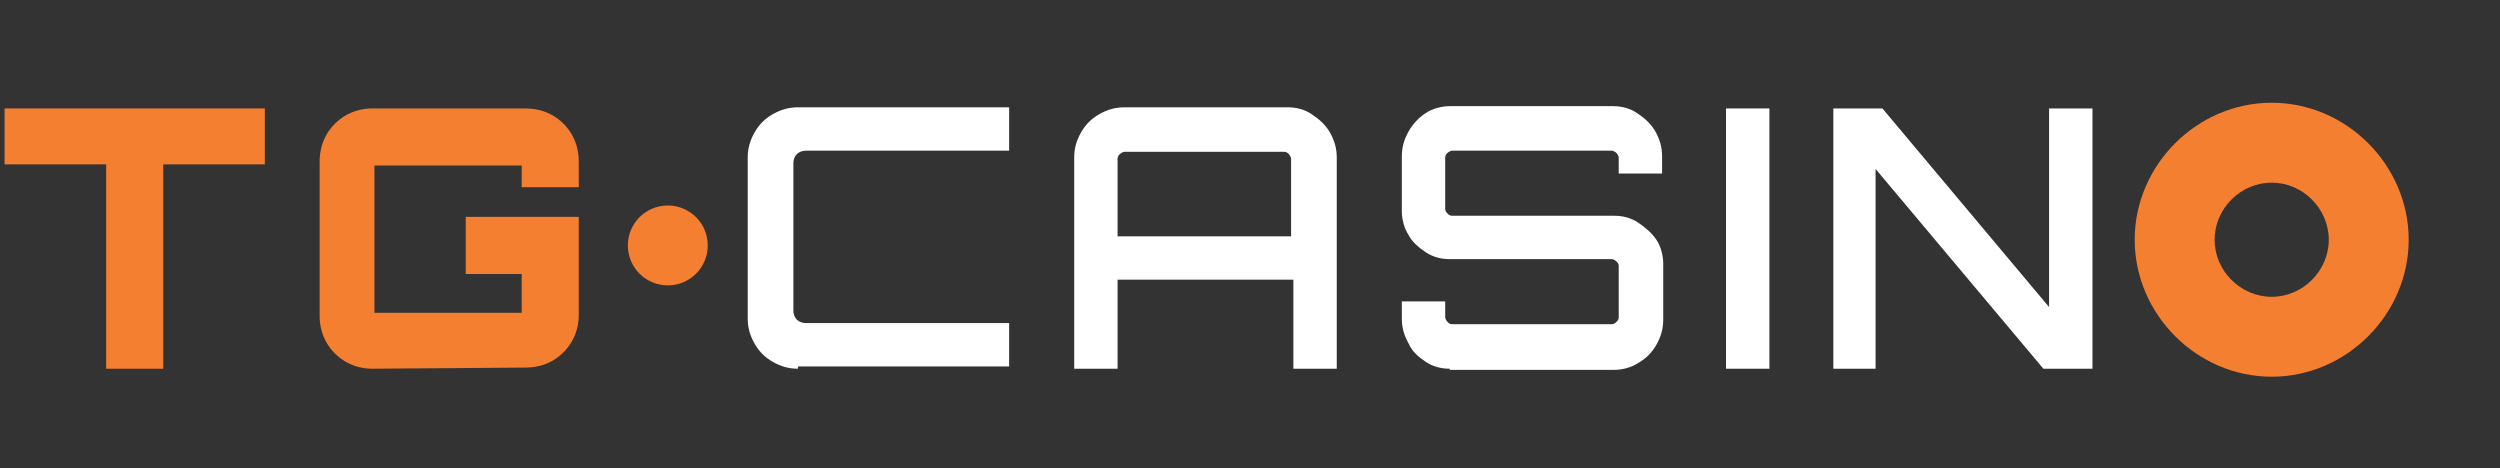
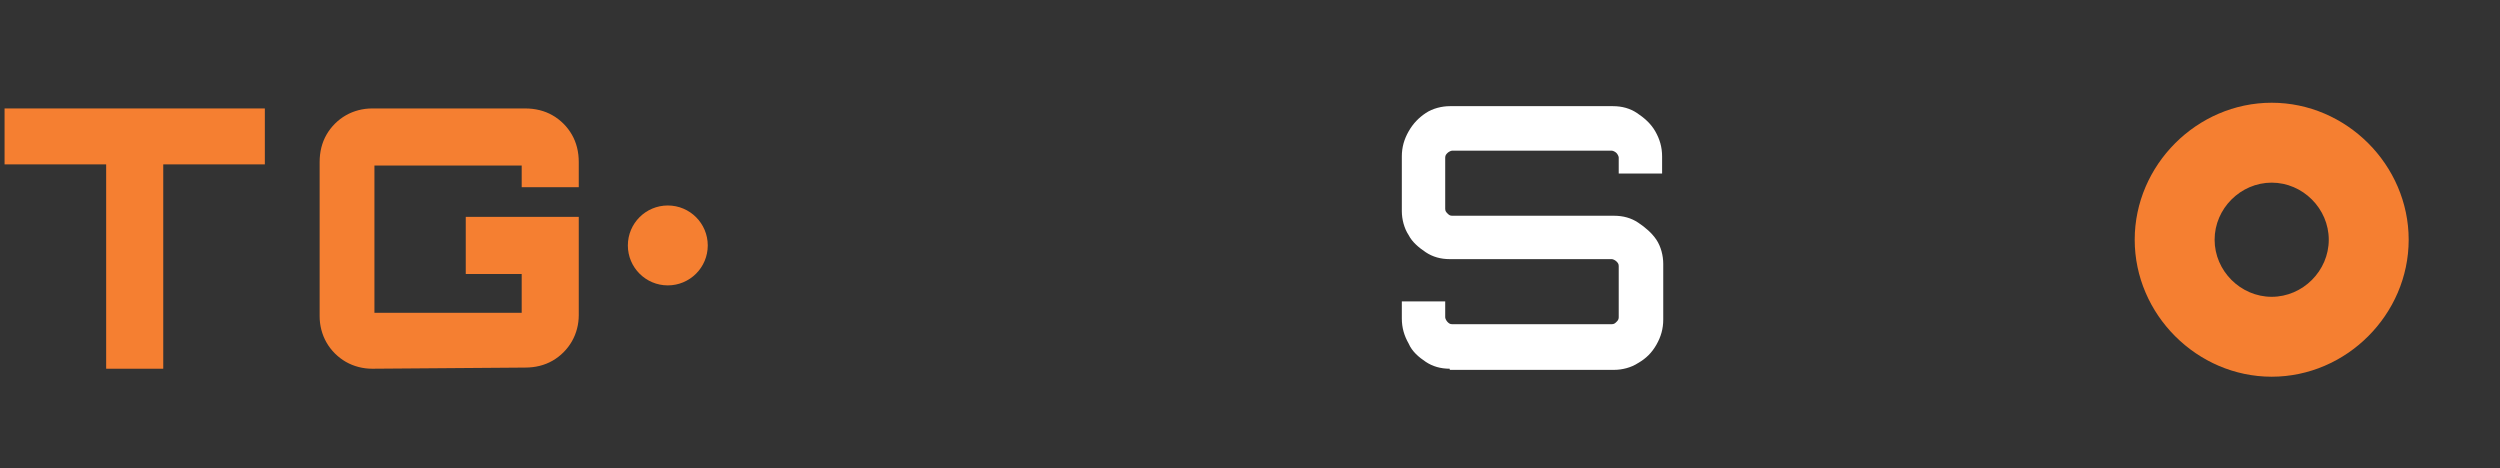
<svg xmlns="http://www.w3.org/2000/svg" width="219" height="41" viewBox="0 0 219 41" fill="none">
  <rect x="0" y="0" width="219" height="41" fill="#333333" stroke="none" />
  <path d="M9.3 32.3V14.4H0.4V9.5H23.2V14.4H14.3V32.3H9.3Z" fill="#F57F31" />
  <path d="M32.6 32.3C31.8 32.3 31 32.1 30.3 31.7C29.6 31.3 29 30.7 28.6 30C28.2 29.3 28 28.5 28 27.7V14.2C28 13.3 28.2 12.5 28.6 11.8C29 11.1 29.6 10.5 30.3 10.1C31 9.7 31.8 9.5 32.6 9.5H46C46.9 9.5 47.7 9.7 48.4 10.1C49.1 10.5 49.7 11.1 50.1 11.8C50.5 12.5 50.7 13.3 50.7 14.2V16.4H45.7V14.5H32.8V27.4H45.7V24H40.8V19H50.7V27.6C50.7 28.4 50.5 29.2 50.1 29.9C49.7 30.6 49.1 31.2 48.4 31.6C47.7 32 46.9 32.2 46 32.2L32.6 32.3Z" fill="#F57F31" />
-   <path d="M69.9 32.3C69.1 32.3 68.4 32.1 67.7 31.7C67 31.3 66.5 30.8 66.1 30.1C65.7 29.4 65.5 28.7 65.5 27.9V13.8C65.5 13 65.7 12.3 66.1 11.6C66.5 10.9 67 10.4 67.7 10C68.4 9.6 69.1 9.4 69.9 9.4H88.4V13.2H70.6C70.3 13.2 70 13.3 69.8 13.5C69.6 13.7 69.5 14 69.5 14.3V27.2C69.5 27.5 69.6 27.8 69.8 28C70 28.2 70.3 28.3 70.6 28.3H88.4V32.1H69.9V32.3Z" fill="white" />
-   <path d="M113.1 20.7V13.9C113.1 13.8 113 13.6 112.9 13.5C112.8 13.4 112.7 13.3 112.5 13.3H98.5C98.4 13.3 98.2 13.4 98.1 13.5C98 13.6 97.9 13.7 97.9 13.9V20.7H113.1ZM94.1 13.8C94.1 13 94.3 12.3 94.7 11.6C95.1 10.9 95.6 10.4 96.3 10C97 9.6 97.7 9.4 98.5 9.4H112.8C113.6 9.4 114.3 9.6 114.9 10C115.5 10.4 116.1 10.9 116.5 11.6C116.9 12.3 117.1 13 117.1 13.8V32.3H113.3V24.5H97.9V32.3H94.1V13.8Z" fill="white" />
  <path d="M127 32.3C126.2 32.3 125.5 32.1 124.9 31.7C124.3 31.3 123.7 30.8 123.4 30.1C123 29.4 122.8 28.7 122.8 27.9V26.4H126.6V27.8C126.6 27.9 126.7 28.1 126.8 28.2C126.9 28.3 127 28.4 127.2 28.4H141.2C141.4 28.4 141.5 28.3 141.6 28.2C141.7 28.1 141.8 28 141.8 27.8V23.3C141.8 23.1 141.7 23 141.6 22.9C141.5 22.8 141.3 22.7 141.2 22.7H127C126.2 22.7 125.5 22.5 124.9 22.1C124.3 21.7 123.7 21.2 123.4 20.6C123 20 122.8 19.2 122.8 18.5V13.7C122.8 12.9 123 12.2 123.4 11.5C123.8 10.8 124.3 10.3 124.9 9.9C125.5 9.5 126.3 9.3 127 9.3H141.3C142.1 9.3 142.8 9.5 143.4 9.9C144 10.3 144.6 10.8 145 11.5C145.4 12.2 145.6 12.9 145.6 13.7V15.2H141.8V13.8C141.8 13.7 141.7 13.5 141.6 13.4C141.5 13.3 141.3 13.2 141.2 13.2H127.2C127.1 13.2 126.9 13.3 126.8 13.4C126.7 13.5 126.6 13.6 126.6 13.8V18.3C126.6 18.5 126.7 18.6 126.8 18.7C126.9 18.8 127 18.9 127.2 18.9H141.4C142.2 18.9 142.9 19.1 143.5 19.5C144.1 19.9 144.7 20.4 145.1 21C145.5 21.6 145.7 22.4 145.7 23.1V28C145.7 28.8 145.5 29.5 145.1 30.2C144.7 30.9 144.2 31.4 143.5 31.8C142.9 32.2 142.1 32.4 141.4 32.4H127V32.3Z" fill="white" />
-   <path d="M155 9.5H151.2V32.3H155V9.5Z" fill="white" />
-   <path d="M160.6 32.3V9.5H164.9L179.5 26.9V9.5H183.3V32.3H179L164.3 14.8V32.3H160.6Z" fill="white" />
  <path fill-rule="evenodd" clip-rule="evenodd" d="M199 33C205.545 33 211 27.546 211 21C211 14.454 205.545 9 199 9C192.455 9 187 14.454 187 21C187 27.546 192.455 33 199 33ZM199 26C201.727 26 204 23.727 204 21C204 18.273 201.727 16 199 16C196.273 16 194 18.273 194 21C194 23.727 196.273 26 199 26Z" fill="#F57F31" />
  <circle cx="58.5" cy="21.5" r="3.5" fill="#F57F31" />
</svg>